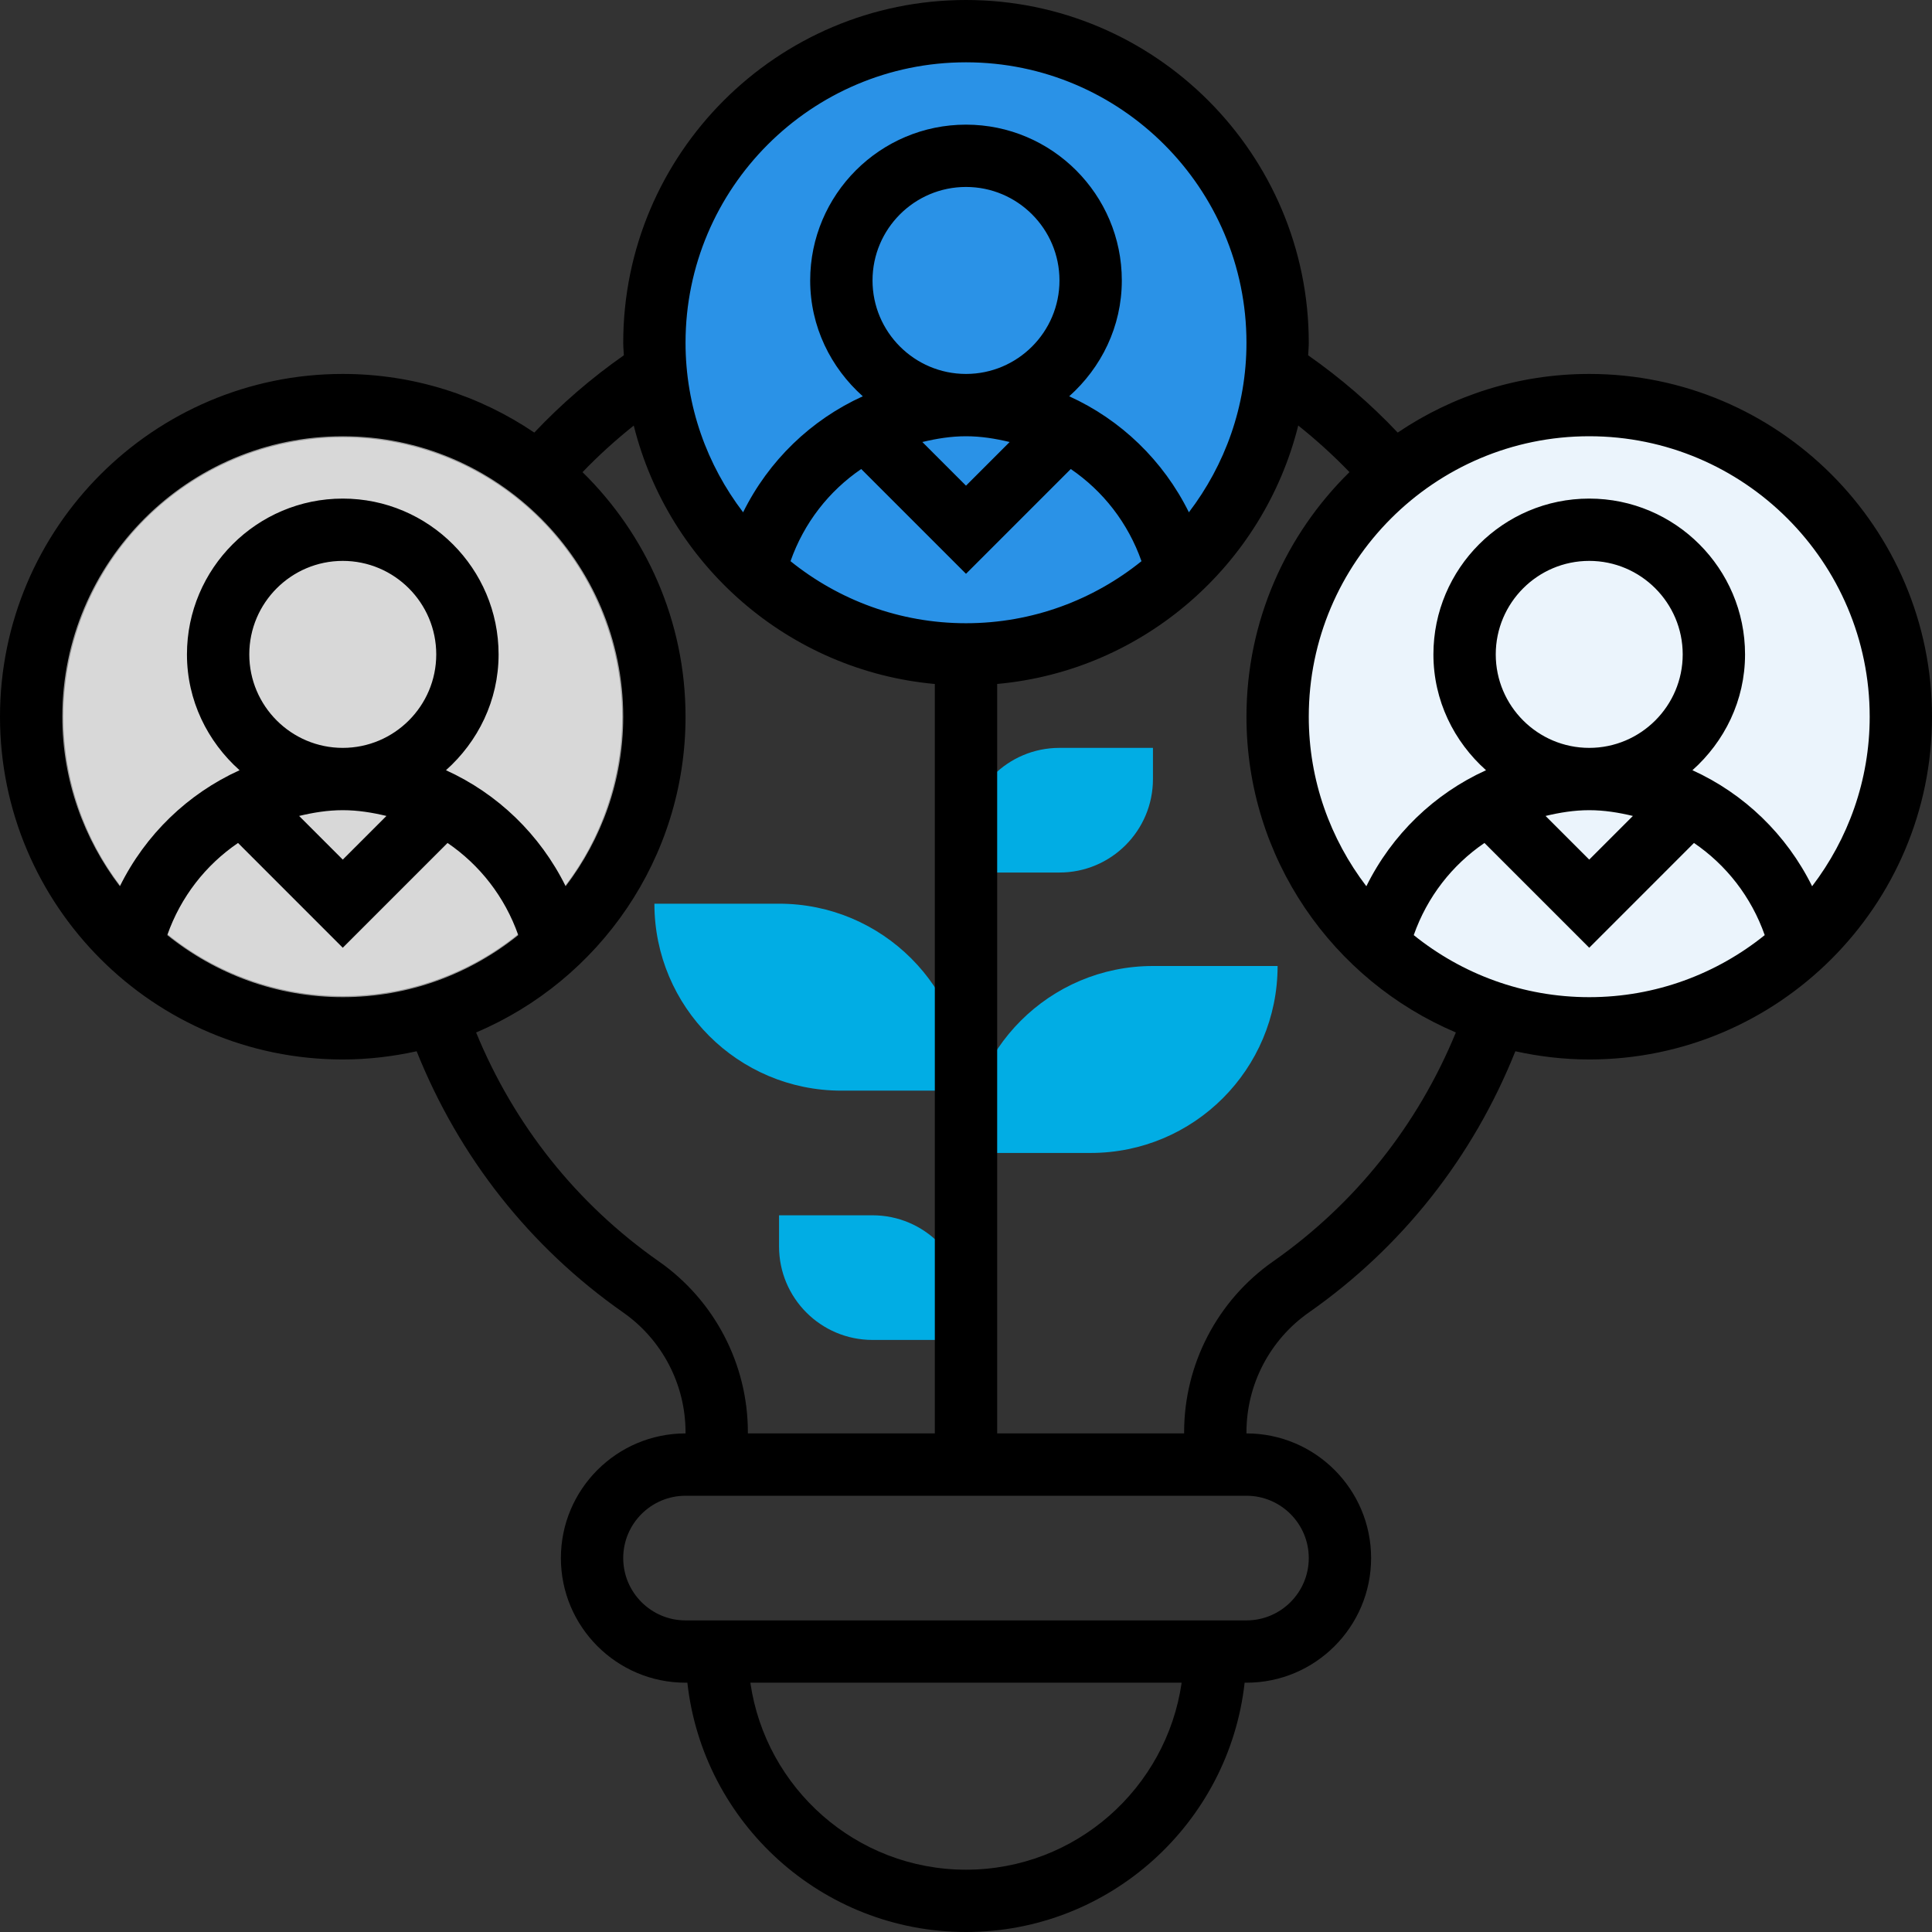
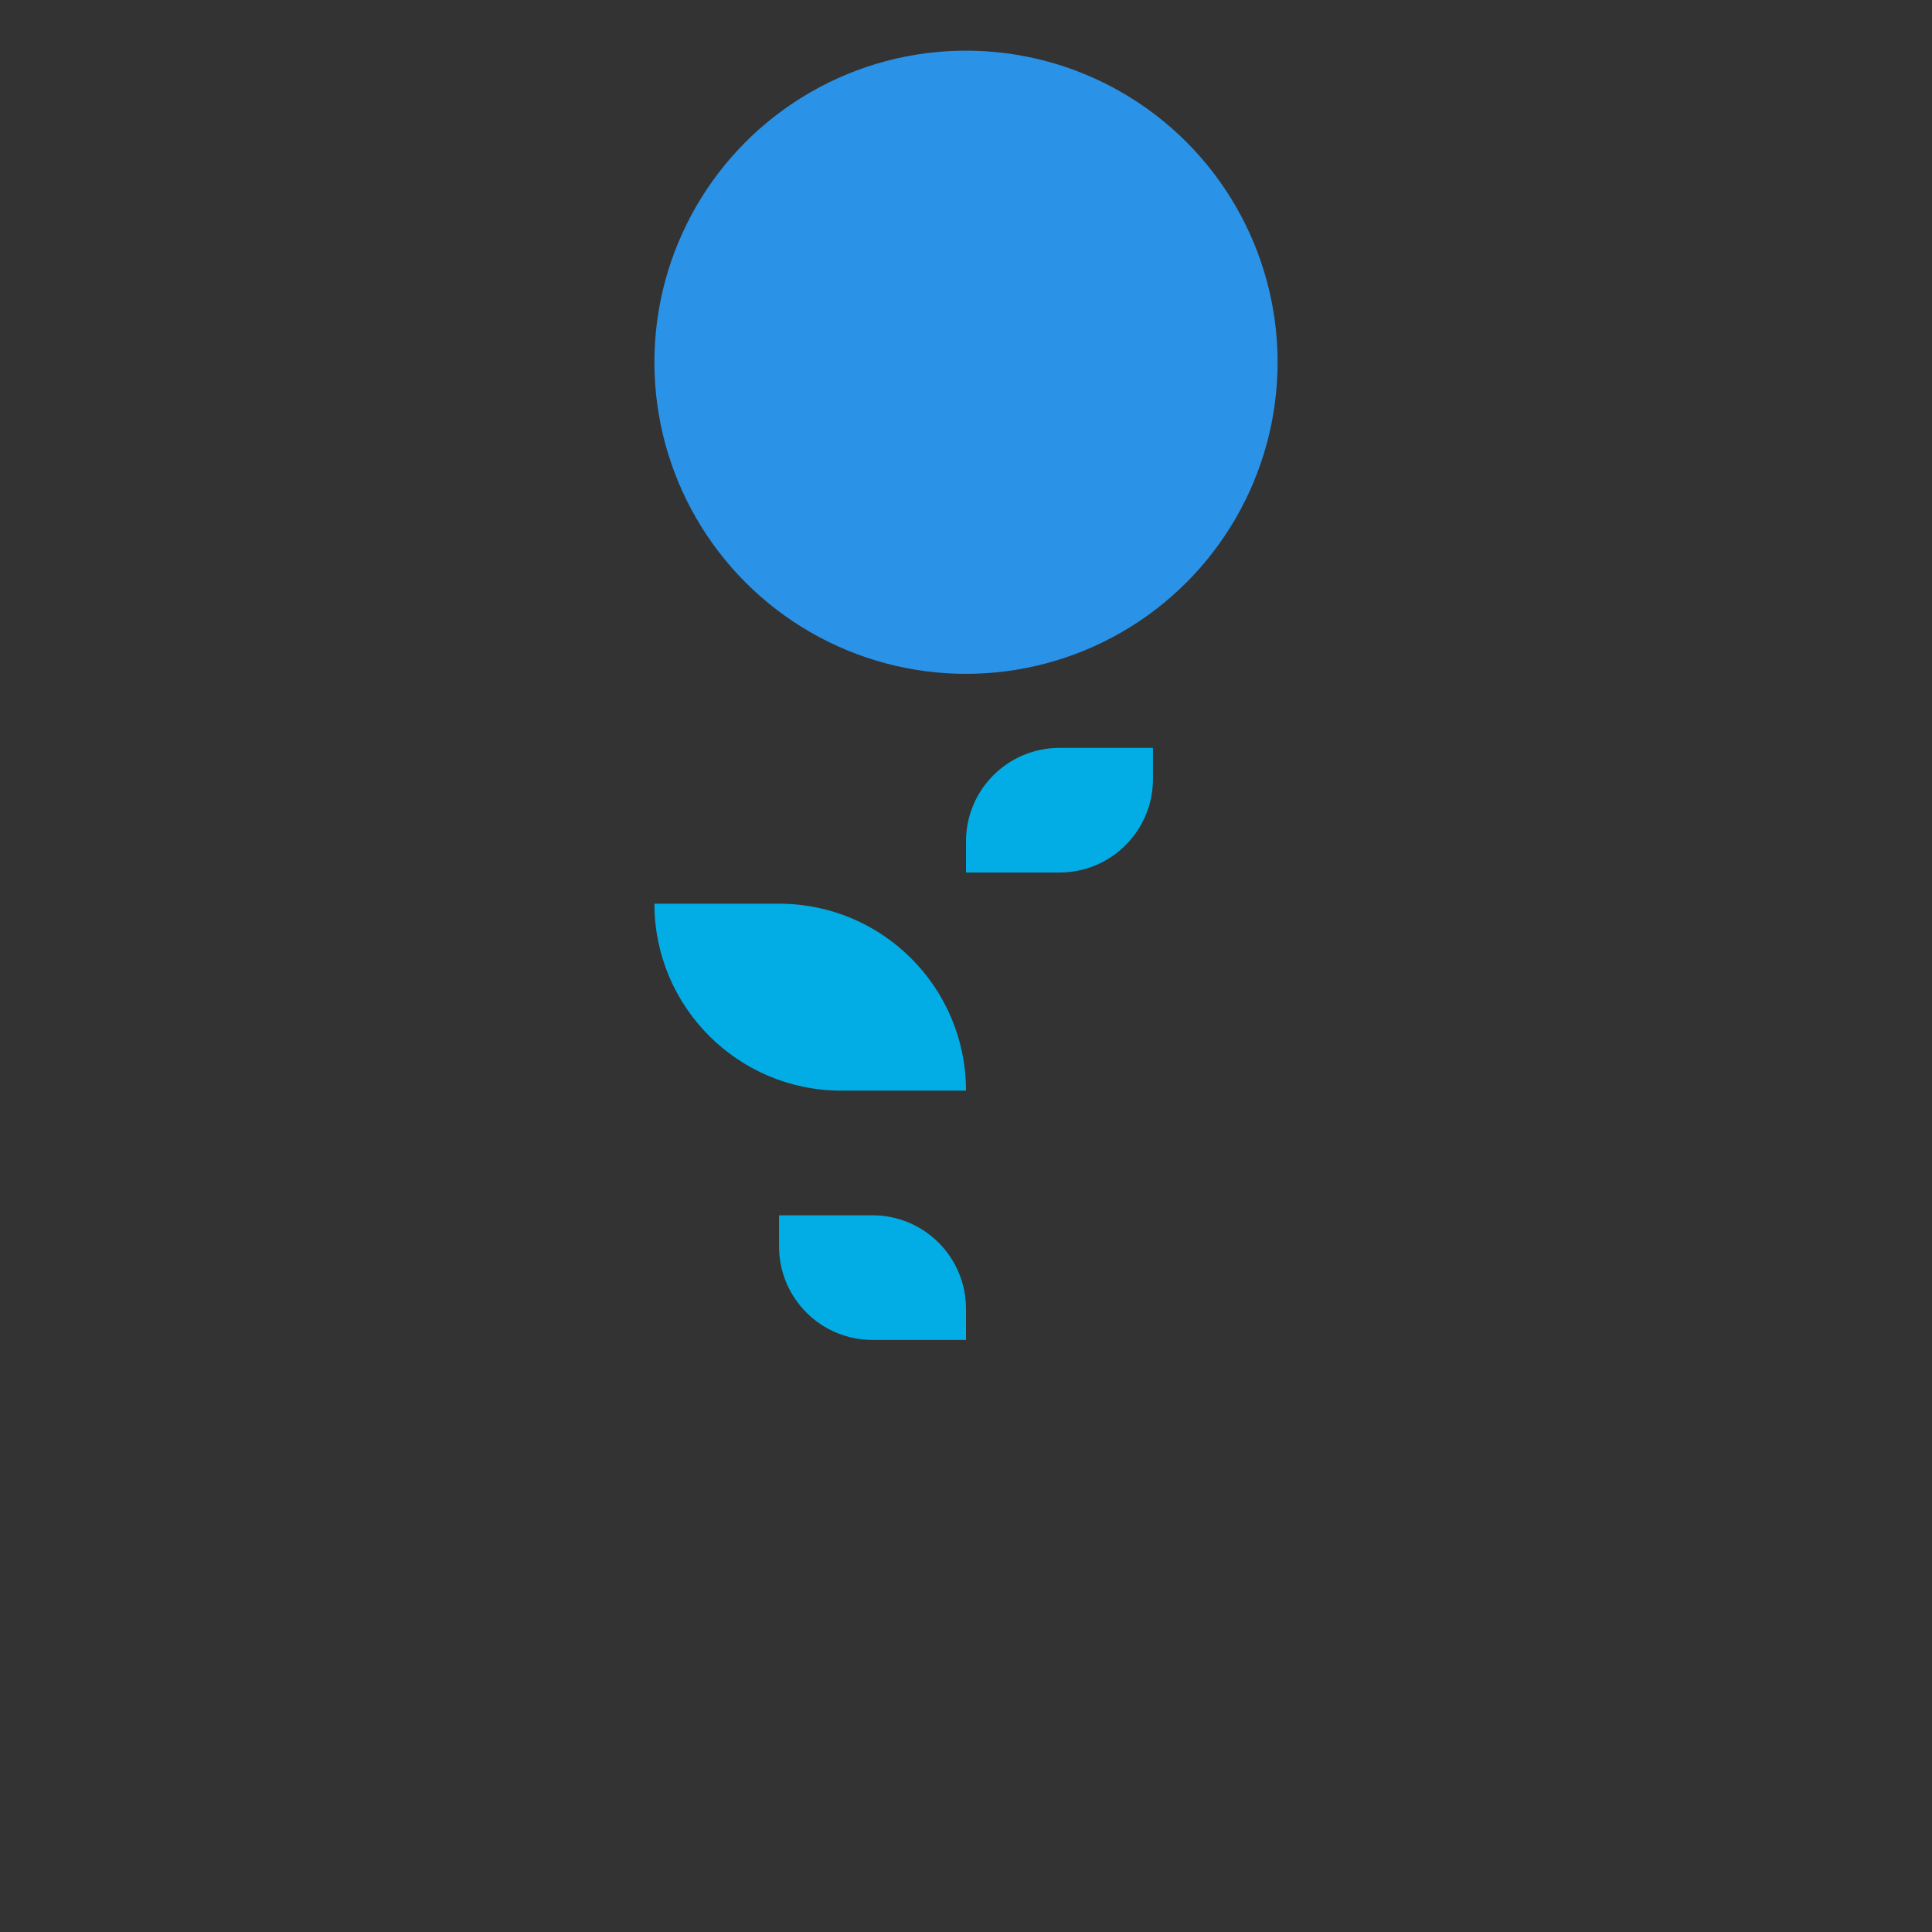
<svg xmlns="http://www.w3.org/2000/svg" width="60px" height="60px" viewBox="0 0 60 60" version="1.1">
  <rect x="0" y="0" width="60" height="60" fill="#333333" stroke="none" />
  <title>icon / company infrastructure</title>
  <g id="icon-/-company-infrastructure" stroke="none" stroke-width="1" fill="none" fill-rule="evenodd">
    <g id="growth">
-       <path d="M33.871,35.806 L30,35.806 C30,32.599 32.599,30 35.806,30 L39.677,30 C39.677,33.207 37.078,35.806 33.871,35.806 Z" id="Path" fill="#01ADE4" fill-rule="nonzero" />
-       <circle id="Oval" stroke="#979797" fill="#D8D8D8" cx="10.645" cy="22.258" r="9.177" />
      <circle id="Oval" fill="#2A92E7" cx="30" cy="11.25" r="9.677" />
-       <circle id="Oval" fill="#EBF4FC" cx="49.355" cy="21.653" r="9.677" />
      <path d="M26.129,33.871 L30,33.871 C30,30.664 27.401,28.065 24.194,28.065 L20.323,28.065 C20.323,31.272 22.922,33.871 26.129,33.871 Z" id="Path" fill="#01ADE4" fill-rule="nonzero" />
      <path d="M24.194,37.742 L27.097,37.742 C28.7,37.742 30,39.042 30,40.645 L30,41.613 L27.097,41.613 C25.493,41.613 24.194,40.313 24.194,38.71 L24.194,37.742 Z" id="Path" fill="#01ADE4" fill-rule="nonzero" />
      <path d="M32.903,27.097 L30,27.097 L30,26.129 C30,24.525 31.3,23.226 32.903,23.226 L35.806,23.226 L35.806,24.194 C35.806,25.797 34.507,27.097 32.903,27.097 Z" id="Path" fill="#01ADE4" fill-rule="nonzero" />
-       <path d="M49.355,11.613 C47.153,11.613 45.106,12.285 43.407,13.434 C42.561,12.539 41.629,11.737 40.626,11.034 C40.631,10.904 40.645,10.777 40.645,10.645 C40.645,4.776 35.869,0 30,0 C24.131,0 19.355,4.776 19.355,10.645 C19.355,10.777 19.369,10.904 19.374,11.034 C18.371,11.737 17.439,12.539 16.593,13.434 C14.894,12.285 12.847,11.613 10.645,11.613 C4.776,11.613 0,16.389 0,22.258 C0,28.127 4.776,32.903 10.645,32.903 C11.433,32.903 12.198,32.811 12.939,32.648 C14.254,35.931 16.45,38.728 19.355,40.761 C20.566,41.61 21.29,43 21.29,44.479 L21.29,44.516 C19.155,44.516 17.419,46.252 17.419,48.387 C17.419,50.522 19.155,52.258 21.29,52.258 L21.347,52.258 C21.83,56.606 25.524,60 30,60 C34.476,60 38.17,56.606 38.653,52.258 L38.71,52.258 C40.845,52.258 42.581,50.522 42.581,48.387 C42.581,46.252 40.845,44.516 38.71,44.516 L38.71,44.479 C38.71,43.001 39.434,41.611 40.645,40.762 C43.55,38.728 45.747,35.932 47.061,32.648 C47.802,32.811 48.567,32.903 49.355,32.903 C55.224,32.903 60,28.127 60,22.258 C60,16.389 55.224,11.613 49.355,11.613 Z M30,1.935 C34.803,1.935 38.71,5.843 38.71,10.645 C38.71,12.624 38.039,14.445 36.922,15.91 C36.127,14.302 34.809,13.035 33.205,12.307 C34.199,11.42 34.839,10.144 34.839,8.71 C34.839,6.042 32.668,3.871 30,3.871 C27.332,3.871 25.161,6.042 25.161,8.71 C25.161,10.144 25.801,11.42 26.795,12.307 C25.191,13.035 23.873,14.302 23.078,15.91 C21.961,14.445 21.29,12.624 21.29,10.645 C21.29,5.843 25.197,1.935 30,1.935 L30,1.935 Z M30,19.355 C27.938,19.355 26.043,18.631 24.55,17.428 C24.969,16.237 25.745,15.249 26.746,14.566 L30,17.82 L33.254,14.566 C34.255,15.249 35.031,16.237 35.45,17.428 C33.957,18.631 32.062,19.355 30,19.355 L30,19.355 Z M27.097,8.71 C27.097,7.109 28.399,5.806 30,5.806 C31.601,5.806 32.903,7.109 32.903,8.71 C32.903,10.31 31.601,11.613 30,11.613 C28.399,11.613 27.097,10.31 27.097,8.71 Z M30,13.548 C30.467,13.548 30.917,13.622 31.356,13.727 L30,15.083 L28.644,13.727 C29.083,13.622 29.533,13.548 30,13.548 L30,13.548 Z M1.935,22.258 C1.935,17.456 5.842,13.548 10.645,13.548 C15.448,13.548 19.355,17.456 19.355,22.258 C19.355,24.237 18.684,26.058 17.567,27.523 C16.772,25.915 15.454,24.648 13.85,23.92 C14.844,23.033 15.484,21.757 15.484,20.323 C15.484,17.655 13.313,15.484 10.645,15.484 C7.977,15.484 5.806,17.655 5.806,20.323 C5.806,21.757 6.446,23.033 7.44,23.92 C5.836,24.648 4.518,25.915 3.723,27.523 C2.606,26.058 1.935,24.237 1.935,22.258 Z M7.742,20.323 C7.742,18.722 9.045,17.419 10.645,17.419 C12.246,17.419 13.548,18.722 13.548,20.323 C13.548,21.923 12.246,23.226 10.645,23.226 C9.045,23.226 7.742,21.923 7.742,20.323 Z M10.645,25.161 C11.113,25.161 11.563,25.235 12.001,25.34 L10.645,26.696 L9.289,25.34 C9.728,25.235 10.178,25.161 10.645,25.161 Z M5.195,29.041 C5.614,27.85 6.39,26.862 7.392,26.179 L10.645,29.433 L13.899,26.179 C14.9,26.862 15.676,27.85 16.095,29.041 C14.602,30.244 12.707,30.968 10.645,30.968 C8.583,30.968 6.688,30.244 5.195,29.041 Z M20.464,39.176 C17.91,37.388 15.967,34.939 14.786,32.064 C18.605,30.446 21.29,26.659 21.29,22.258 C21.29,19.285 20.062,16.597 18.091,14.663 C18.589,14.145 19.122,13.663 19.682,13.216 C20.761,17.542 24.483,20.829 29.032,21.242 L29.032,44.516 L23.226,44.516 L23.226,44.479 C23.226,42.37 22.194,40.387 20.464,39.176 Z M30,58.065 C26.595,58.065 23.775,55.536 23.303,52.258 L36.697,52.258 C36.225,55.536 33.405,58.065 30,58.065 Z M40.645,48.387 C40.645,49.455 39.777,50.323 38.71,50.323 L21.29,50.323 C20.223,50.323 19.355,49.455 19.355,48.387 C19.355,47.32 20.223,46.452 21.29,46.452 L38.71,46.452 C39.777,46.452 40.645,47.32 40.645,48.387 Z M39.536,39.176 C37.806,40.387 36.774,42.37 36.774,44.479 L36.774,44.516 L30.968,44.516 L30.968,21.241 C35.517,20.829 39.239,17.542 40.318,13.215 C40.878,13.662 41.411,14.144 41.909,14.662 C39.938,16.597 38.71,19.285 38.71,22.258 C38.71,26.659 41.395,30.446 45.213,32.064 C44.032,34.939 42.089,37.388 39.536,39.176 Z M43.905,29.041 C44.324,27.85 45.1,26.862 46.101,26.179 L49.355,29.433 L52.608,26.179 C53.61,26.862 54.386,27.85 54.805,29.041 C53.312,30.244 51.417,30.968 49.355,30.968 C47.293,30.968 45.398,30.244 43.905,29.041 L43.905,29.041 Z M46.452,20.323 C46.452,18.722 47.754,17.419 49.355,17.419 C50.955,17.419 52.258,18.722 52.258,20.323 C52.258,21.923 50.955,23.226 49.355,23.226 C47.754,23.226 46.452,21.923 46.452,20.323 Z M49.355,25.161 C49.822,25.161 50.272,25.235 50.711,25.34 L49.355,26.696 L47.999,25.34 C48.437,25.235 48.887,25.161 49.355,25.161 Z M56.277,27.523 C55.482,25.915 54.164,24.648 52.56,23.92 C53.554,23.033 54.194,21.757 54.194,20.323 C54.194,17.655 52.023,15.484 49.355,15.484 C46.687,15.484 44.516,17.655 44.516,20.323 C44.516,21.757 45.156,23.033 46.15,23.92 C44.546,24.648 43.228,25.915 42.433,27.523 C41.316,26.058 40.645,24.237 40.645,22.258 C40.645,17.456 44.552,13.548 49.355,13.548 C54.158,13.548 58.065,17.456 58.065,22.258 C58.065,24.237 57.394,26.058 56.277,27.523 Z" id="Shape" fill="#000000" fill-rule="nonzero" />
    </g>
  </g>
</svg>